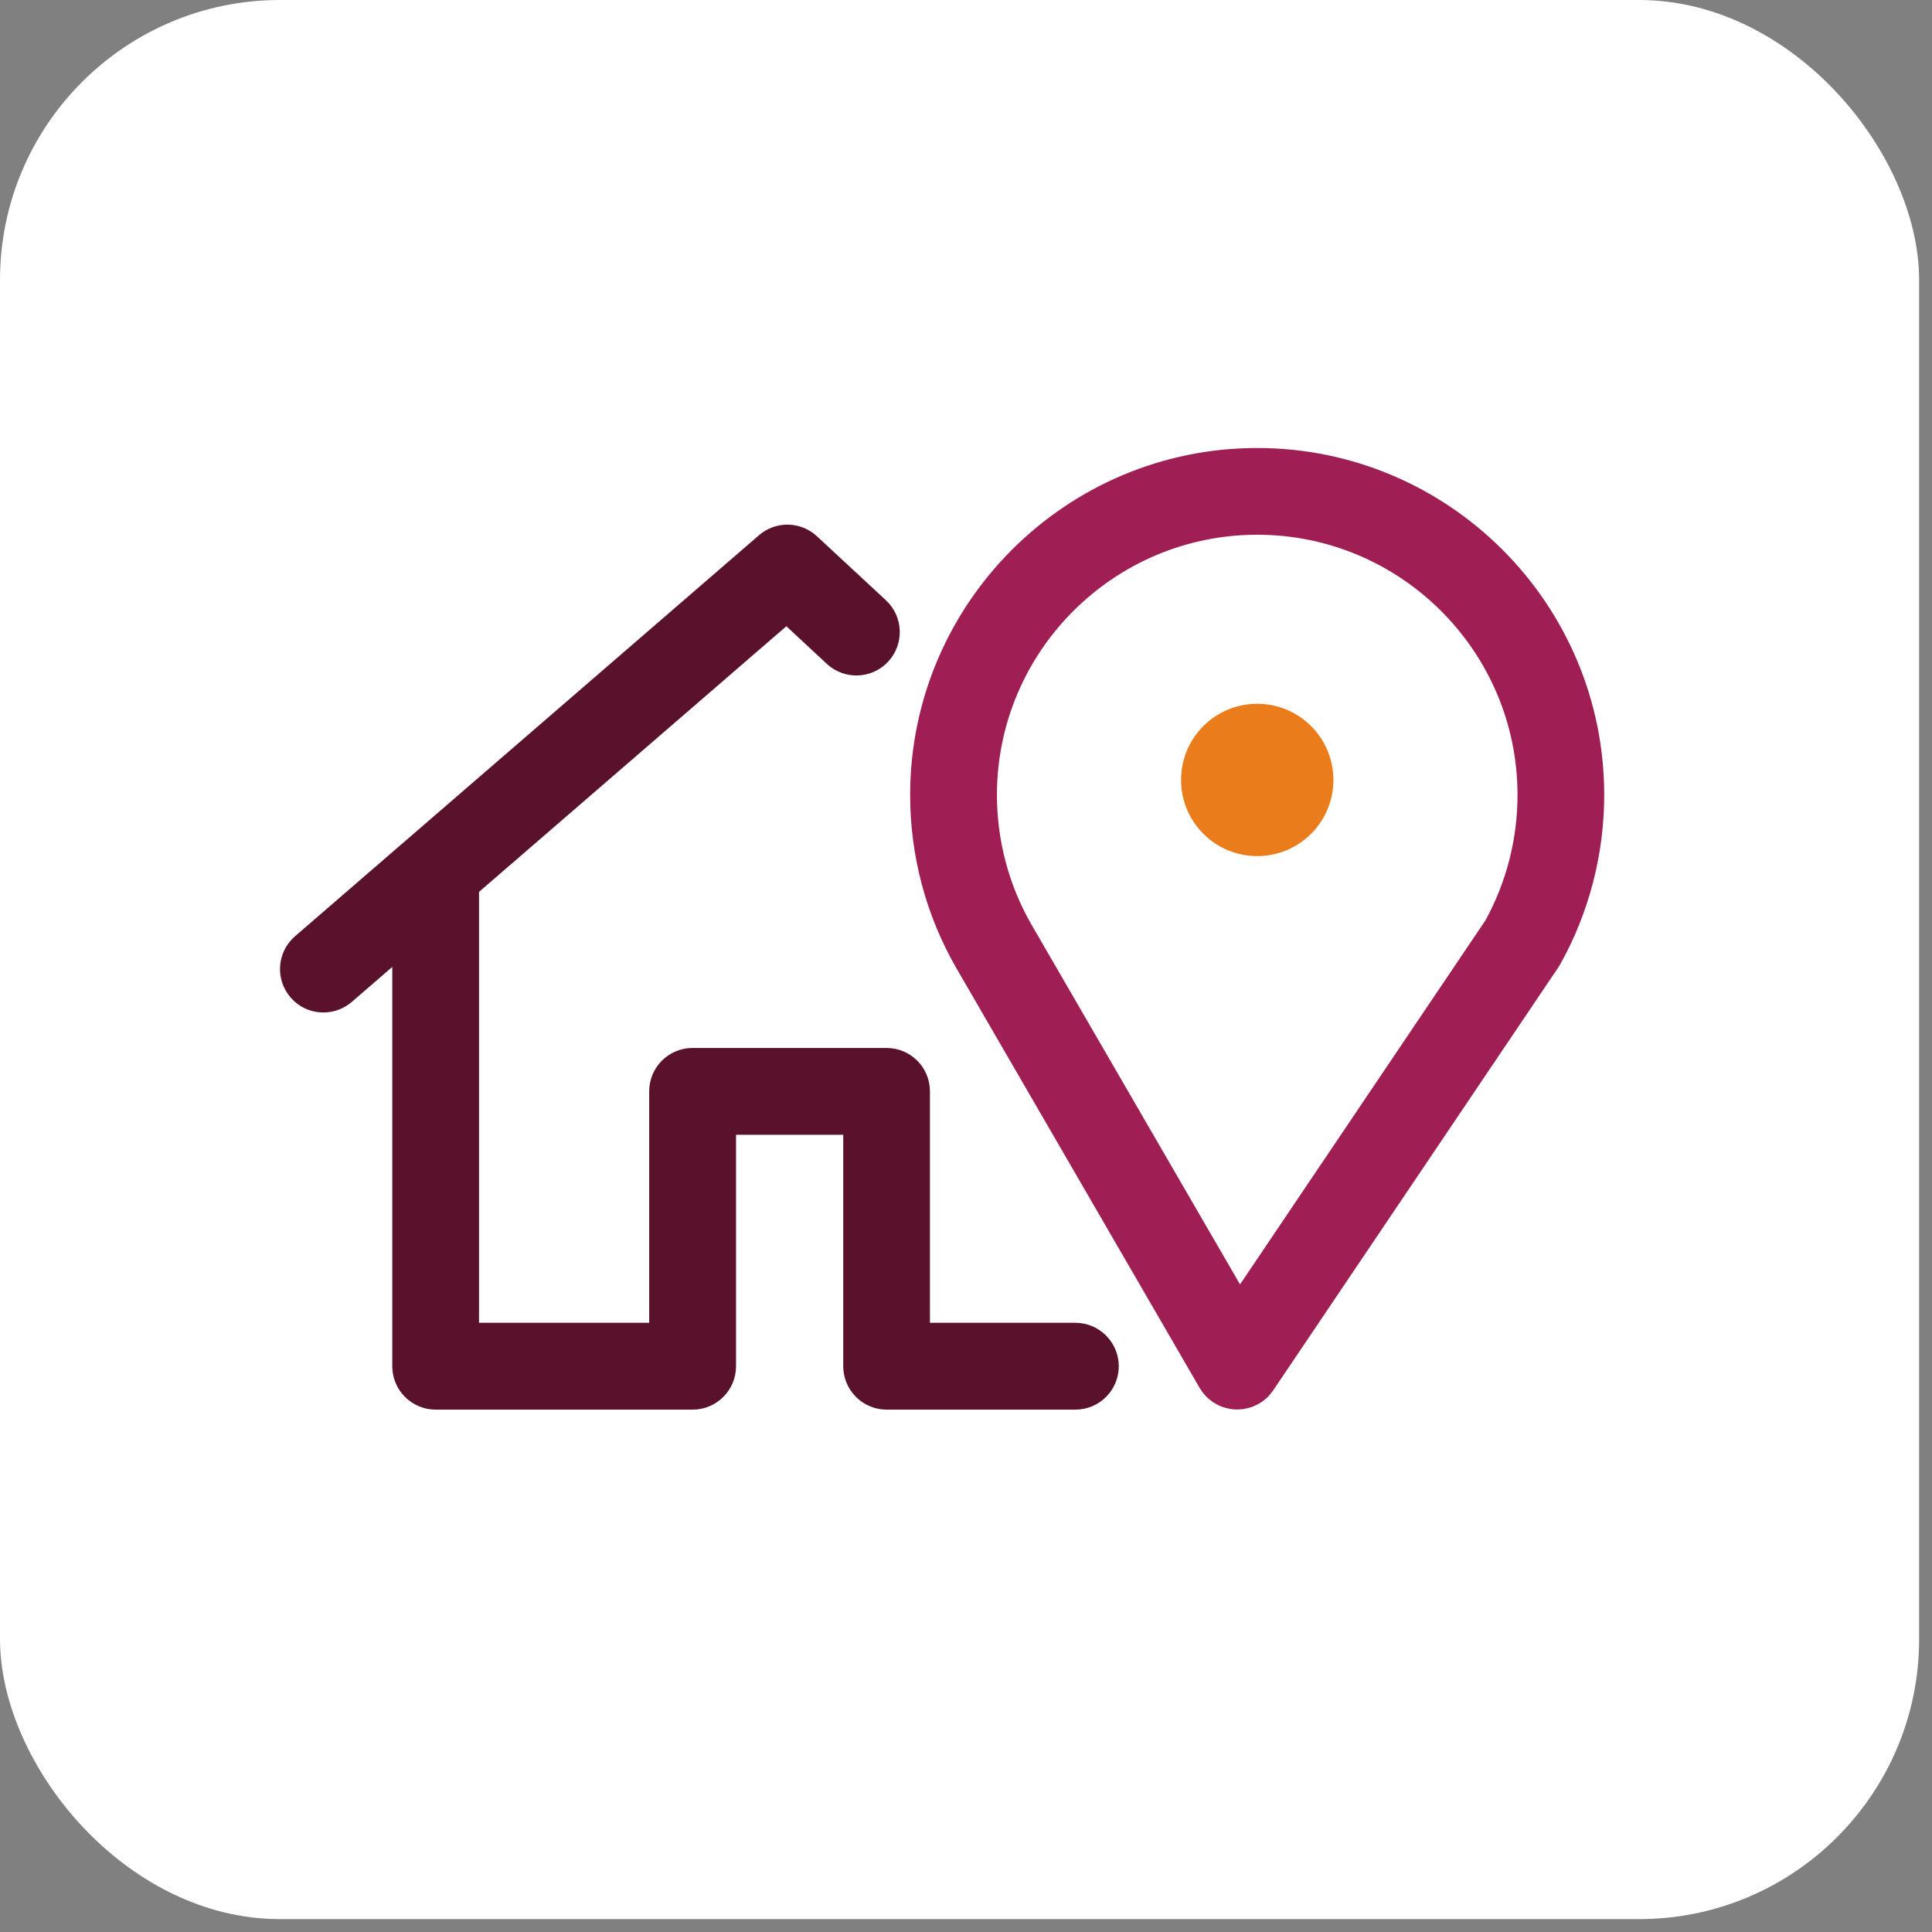
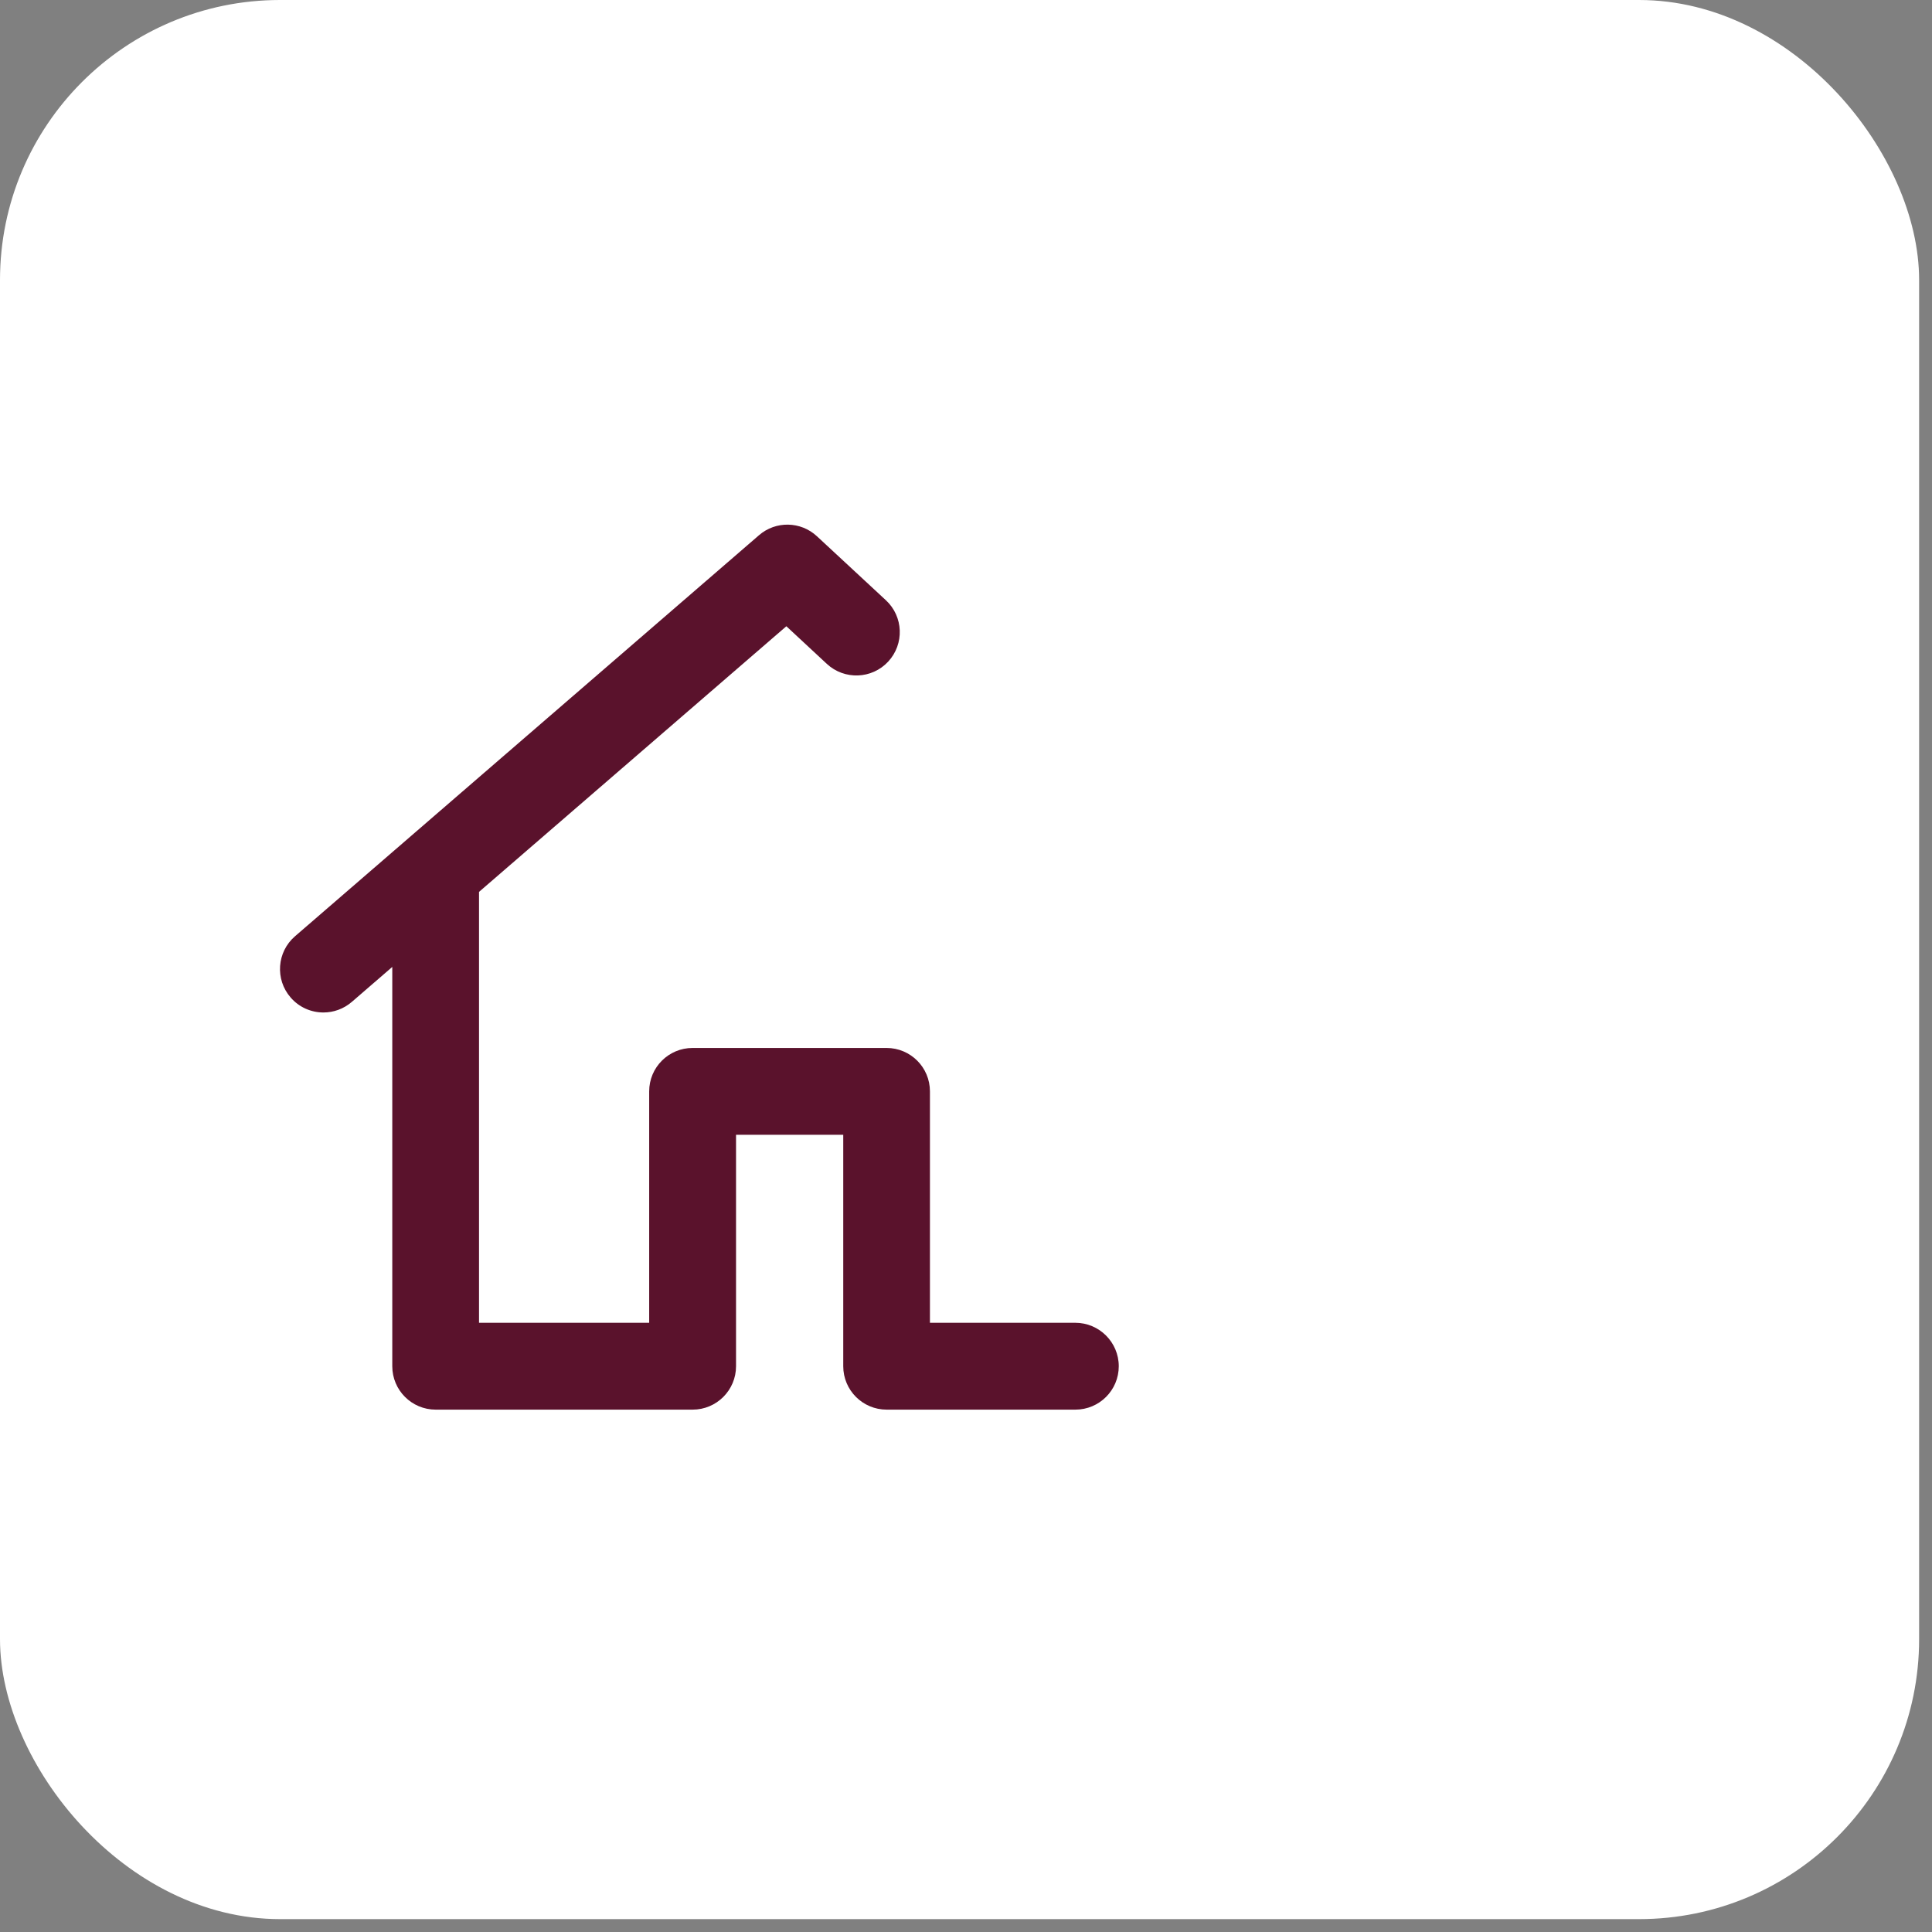
<svg xmlns="http://www.w3.org/2000/svg" width="69" height="69" viewBox="0 0 69 69" fill="none">
  <rect x="0" y="0" width="69" height="69" fill="#808080" stroke="none" />
  <rect width="68.54" height="68.54" rx="10" fill="white" />
  <path d="M38.403 47.242H33.212V38.977C33.212 38.12 32.519 37.427 31.662 37.427H24.735C23.879 37.427 23.185 38.12 23.185 38.977V47.242H17.108V31.853L28.084 22.366L29.53 23.71C30.158 24.292 31.139 24.256 31.721 23.629C32.303 23.001 32.267 22.02 31.64 21.438L29.175 19.151C28.597 18.614 27.704 18.597 27.107 19.115L10.536 33.438C9.888 33.998 9.818 34.977 10.378 35.623C10.684 35.979 11.117 36.16 11.551 36.16C11.911 36.16 12.271 36.035 12.565 35.782L14.01 34.533V48.794C14.01 49.65 14.704 50.344 15.56 50.344H24.737C25.593 50.344 26.287 49.65 26.287 48.794V40.528H30.116V48.794C30.116 49.65 30.81 50.344 31.666 50.344H38.406C39.263 50.344 39.956 49.65 39.956 48.794C39.956 47.938 39.259 47.242 38.403 47.242Z" fill="#5A122C" />
-   <path d="M44.901 16C44.897 16 44.893 16 44.889 16C38.06 16.006 32.505 21.565 32.505 28.395C32.505 30.562 33.072 32.694 34.15 34.567L42.846 49.571C42.85 49.578 42.856 49.584 42.859 49.59C42.888 49.637 42.918 49.682 42.952 49.727C42.958 49.735 42.964 49.743 42.969 49.75C43.007 49.797 43.049 49.845 43.092 49.888C43.105 49.901 43.12 49.915 43.136 49.928C43.166 49.956 43.196 49.983 43.228 50.007C43.247 50.022 43.268 50.038 43.289 50.053C43.3 50.06 43.309 50.07 43.321 50.077C43.334 50.085 43.347 50.09 43.358 50.098C43.4 50.124 43.444 50.149 43.487 50.172C43.512 50.185 43.536 50.196 43.561 50.208C43.602 50.227 43.644 50.242 43.685 50.255C43.712 50.264 43.74 50.274 43.767 50.281C43.812 50.295 43.856 50.302 43.901 50.312C43.926 50.315 43.948 50.323 43.973 50.325C44.043 50.334 44.115 50.34 44.186 50.34C44.228 50.34 44.27 50.336 44.309 50.332C44.33 50.331 44.351 50.331 44.372 50.329C44.409 50.325 44.445 50.315 44.483 50.308C44.51 50.302 44.536 50.298 44.562 50.293C44.595 50.285 44.625 50.274 44.655 50.264C44.687 50.255 44.719 50.243 44.752 50.232C44.778 50.223 44.803 50.209 44.827 50.198C44.863 50.181 44.899 50.164 44.935 50.145C44.944 50.14 44.954 50.138 44.961 50.132C44.982 50.121 45.001 50.108 45.02 50.094C45.039 50.081 45.06 50.07 45.079 50.056C45.122 50.026 45.162 49.994 45.201 49.96C45.205 49.956 45.211 49.953 45.215 49.951C45.26 49.911 45.302 49.867 45.341 49.822C45.349 49.813 45.356 49.803 45.364 49.794C45.396 49.756 45.426 49.716 45.455 49.676C45.459 49.671 45.464 49.665 45.47 49.658L55.66 34.54C55.684 34.504 55.707 34.467 55.728 34.429C56.752 32.593 57.293 30.507 57.293 28.394C57.296 21.559 51.736 16 44.901 16ZM53.055 32.864L44.287 45.872L36.834 33.015C36.031 31.616 35.605 30.017 35.605 28.394C35.605 23.268 39.775 19.098 44.901 19.098C44.903 19.098 44.903 19.098 44.905 19.098C50.029 19.1 54.197 23.27 54.197 28.394C54.197 29.959 53.801 31.503 53.055 32.864Z" fill="#9F1E53" />
-   <path d="M47.621 27.855C47.621 29.358 46.404 30.575 44.901 30.575C43.398 30.575 42.181 29.358 42.181 27.855C42.181 26.352 43.398 25.135 44.901 25.135C46.404 25.135 47.621 26.352 47.621 27.855Z" fill="#EB7C1B" />
</svg>